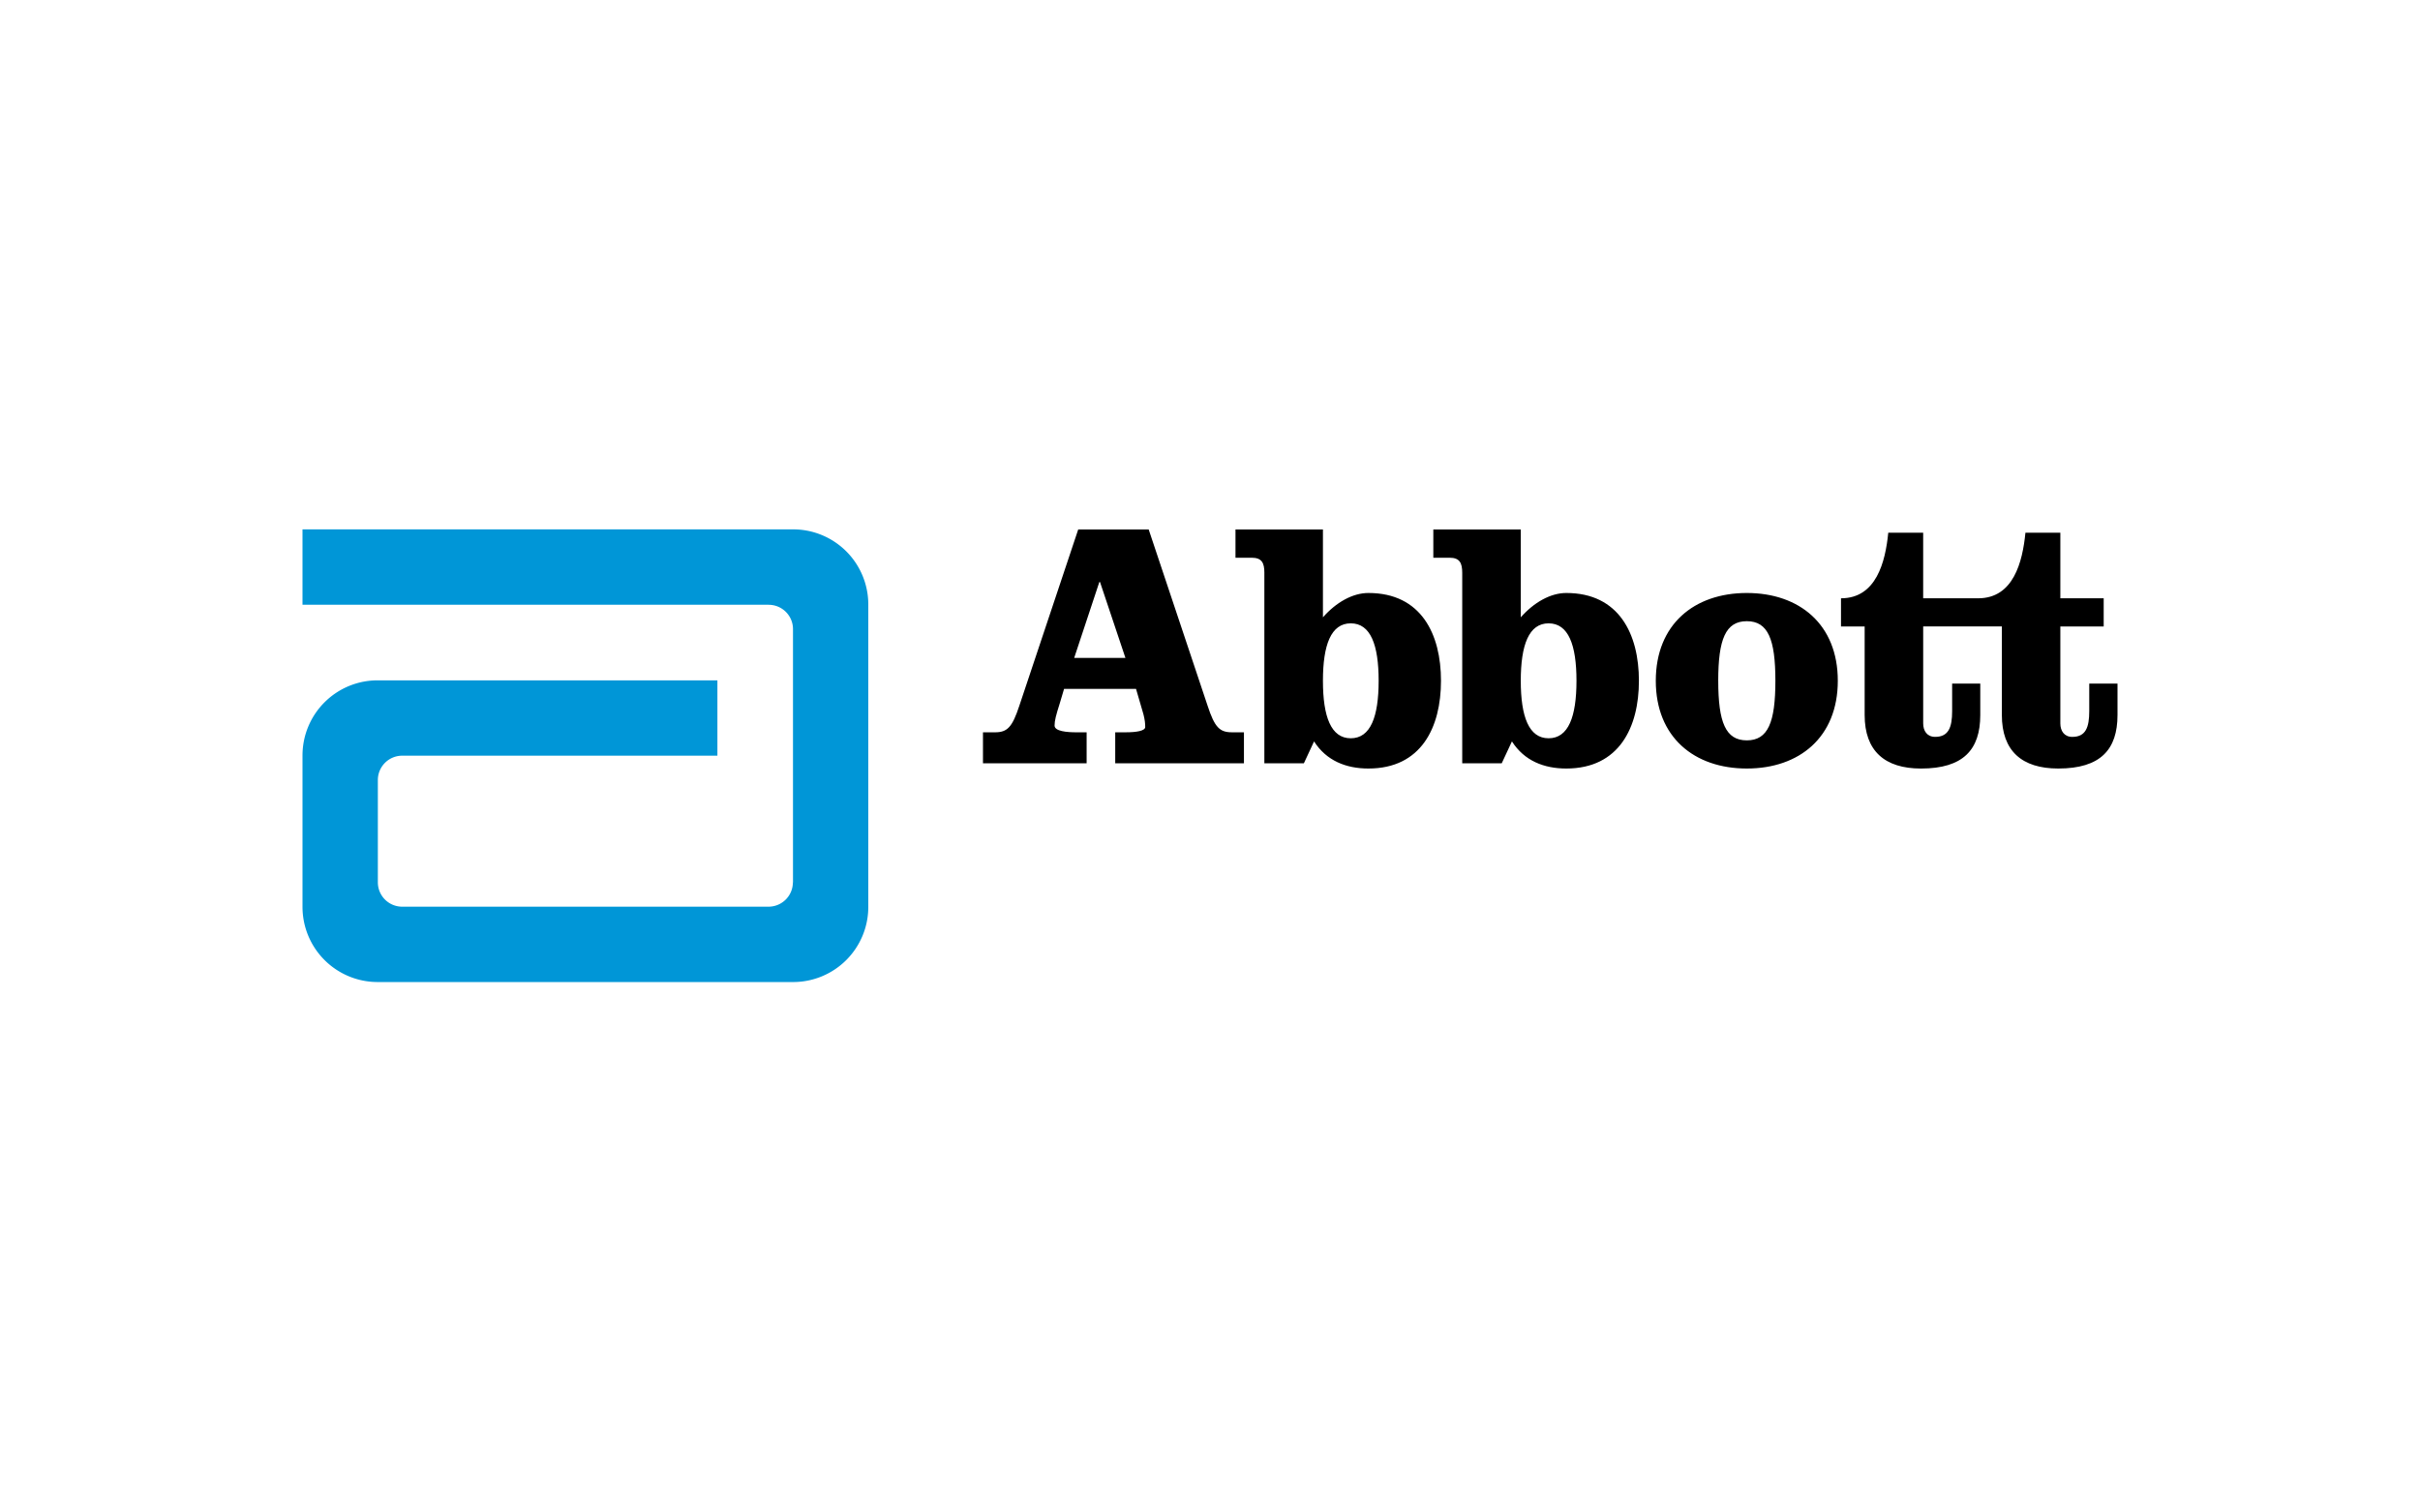
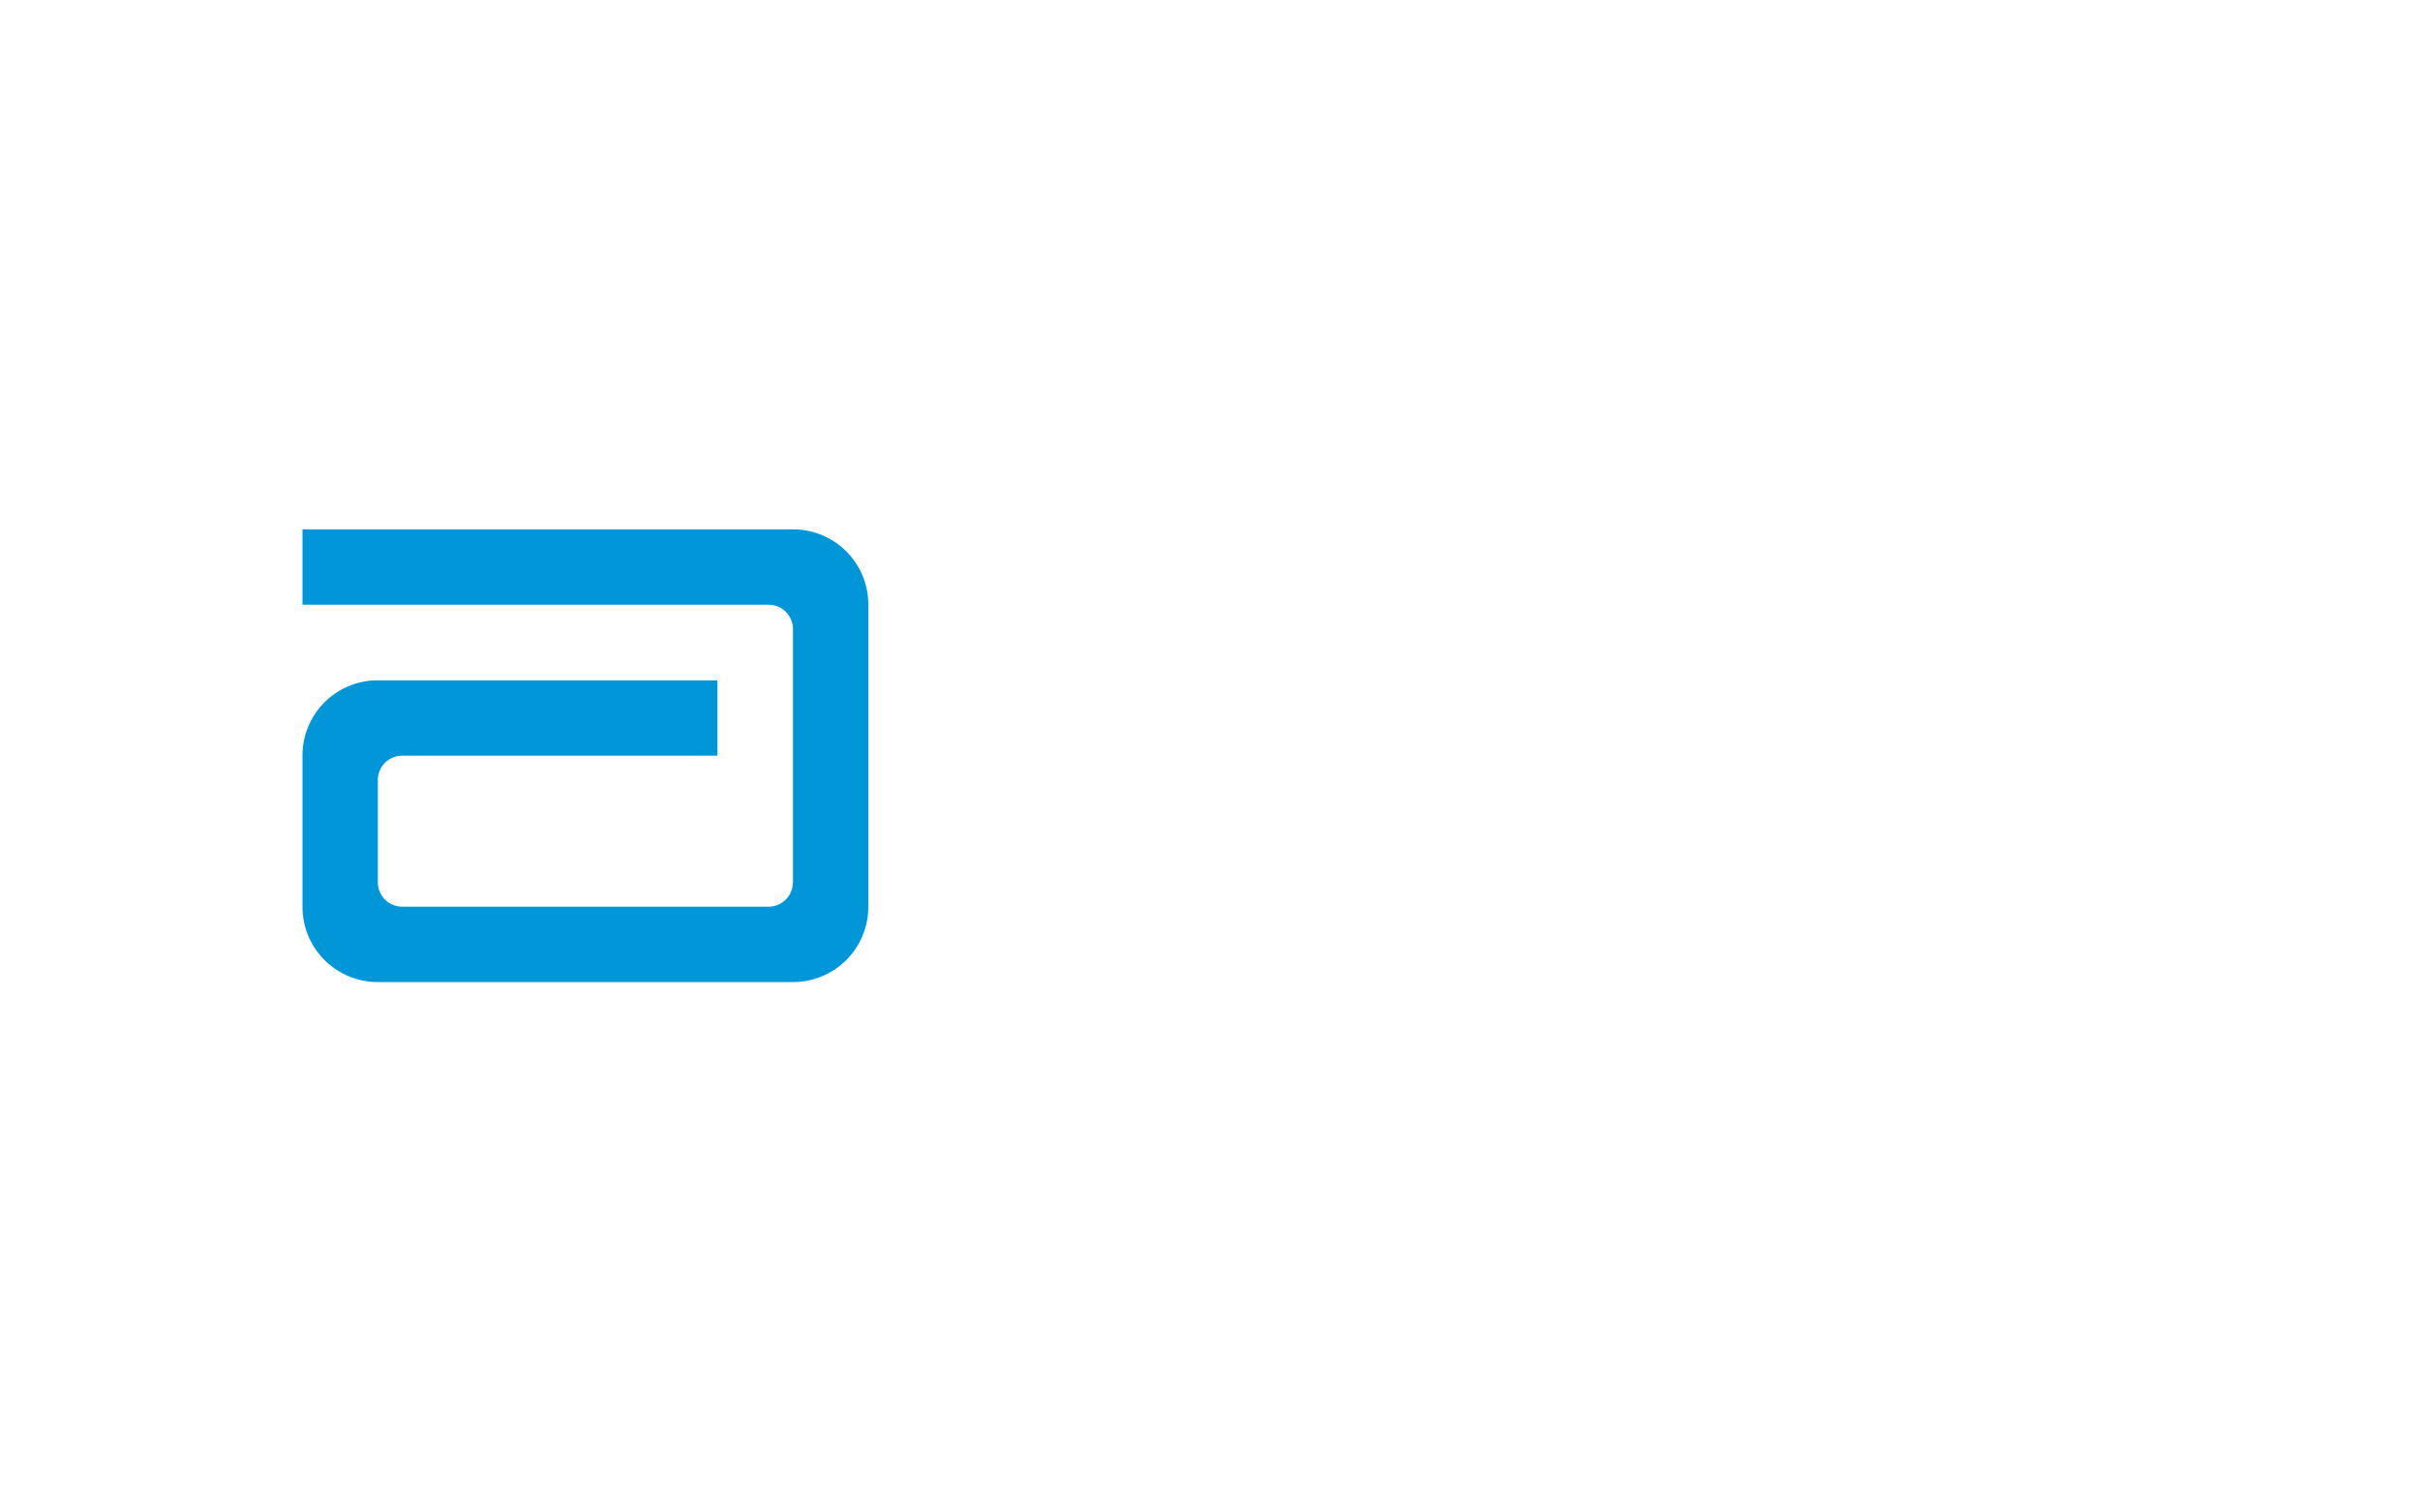
<svg xmlns="http://www.w3.org/2000/svg" width="160" height="100">
  <g fill="none" fill-rule="evenodd">
    <path d="M52.44 35H20v4.983h30.821v.004c.891 0 1.608.72 1.608 1.607v16.743l-.007.011a1.611 1.611 0 01-1.61 1.599h-24.22a1.61 1.61 0 01-1.61-1.61V51.57a1.61 1.61 0 011.61-1.607h20.84v-4.981H24.97A4.965 4.965 0 0020 49.947v10.012a4.97 4.97 0 004.969 4.97H52.44a4.968 4.968 0 004.968-4.97V39.97A4.967 4.967 0 0052.441 35" fill="#0096D7" fill-rule="nonzero" />
-     <path d="M75.947 35.01l3.896 11.656c.467 1.421.792 1.751 1.607 1.751h.794v2.05h-8.51v-2.05h.696c.701 0 1.287-.094 1.287-.35 0-.235-.027-.49-.117-.839l-.49-1.68h-4.759l-.277.932c-.259.816-.35 1.165-.35 1.492 0 .376.814.446 1.447.446h.672v2.05H64.99v-2.05h.791c.816 0 1.142-.331 1.611-1.752l3.894-11.656h4.66m-4.925 8.488h3.387l-1.68-5.017h-.044l-1.663 5.017zm12.574-5.621c0-.654-.163-1.002-.84-1.002h-1.07V35.01h5.782v5.804c.86-.98 1.957-1.608 3.005-1.608 3.498 0 4.8 2.73 4.8 5.804 0 3.077-1.302 5.802-4.8 5.802-1.467 0-2.773-.51-3.592-1.793l-.674 1.449h-2.612v-12.59m3.873 7.132c0 2.378.535 3.802 1.84 3.802 1.308 0 1.843-1.424 1.843-3.802s-.535-3.797-1.843-3.797c-1.305 0-1.84 1.42-1.84 3.797m9.209-7.133c0-.654-.166-1.002-.838-1.002h-1.073V35.01h5.783v5.804c.862-.98 1.959-1.608 3.007-1.608 3.496 0 4.803 2.73 4.803 5.804 0 3.077-1.307 5.802-4.803 5.802-1.471 0-2.774-.51-3.593-1.793l-.675 1.449h-2.611v-12.59m3.871 7.132c0 2.378.538 3.802 1.84 3.802 1.308 0 1.843-1.424 1.843-3.802s-.535-3.797-1.843-3.797c-1.301 0-1.84 1.42-1.84 3.797m20.961 0c0 3.73-2.542 5.802-6.016 5.802-3.476 0-6.018-2.071-6.018-5.802 0-3.73 2.542-5.804 6.018-5.804 3.474 0 6.016 2.073 6.016 5.804m-7.905 0c0 2.75.488 3.94 1.89 3.94 1.398 0 1.888-1.19 1.888-3.94s-.49-3.939-1.889-3.939c-1.4 0-1.89 1.188-1.89 3.94m24.53.187v1.82c0 1.068-.231 1.702-1.119 1.702-.537 0-.792-.398-.792-.889V41.42h2.866v-1.862h-2.866V35.22h-2.308c-.19 1.934-.793 4.337-3.124 4.337h-3.637V35.22h-2.308c-.19 1.934-.794 4.337-3.125 4.337v1.862h1.564v5.854c0 2.378 1.327 3.54 3.727 3.54 2.801 0 3.917-1.255 3.917-3.54v-2.076h-1.86v1.82c0 1.068-.236 1.702-1.122 1.702-.538 0-.792-.398-.792-.889v-6.412h5.201v5.854c0 2.378 1.326 3.54 3.727 3.54 2.8 0 3.919-1.255 3.919-3.54v-2.076h-1.868" fill="#000" fill-rule="nonzero" />
-     <path d="M0 0h160v100H0z" />
+     <path d="M0 0h160v100z" />
  </g>
</svg>